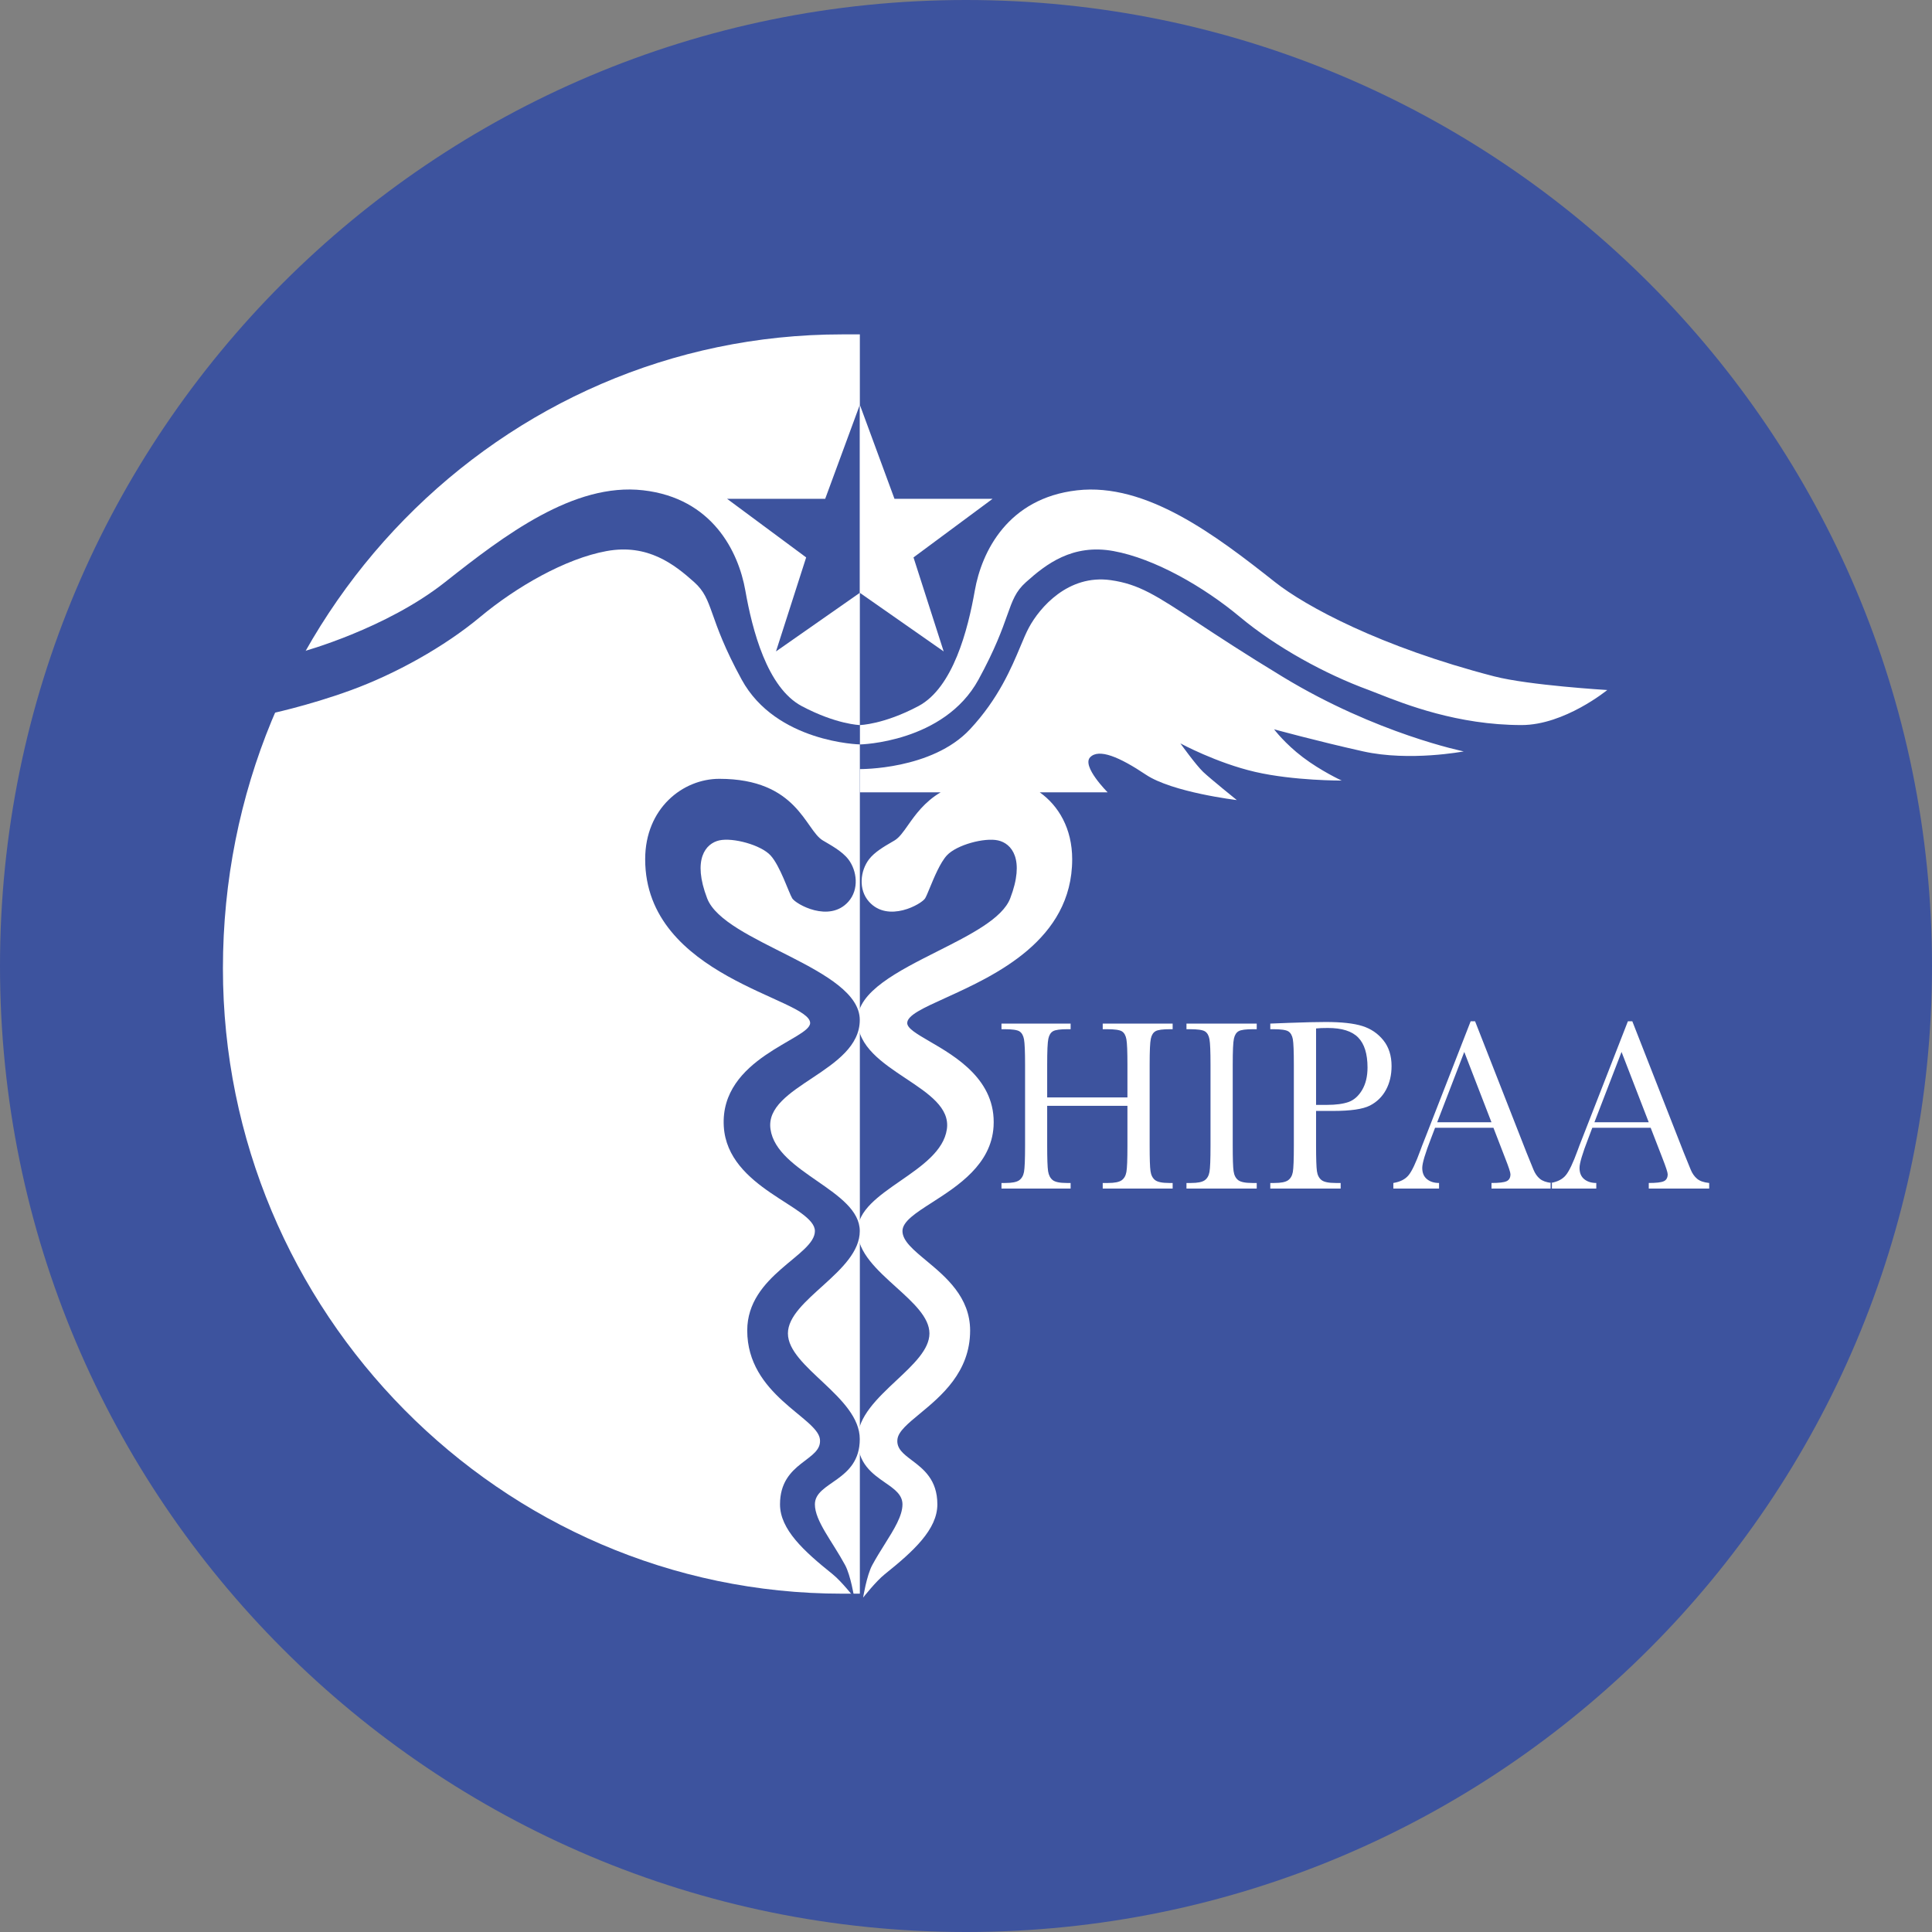
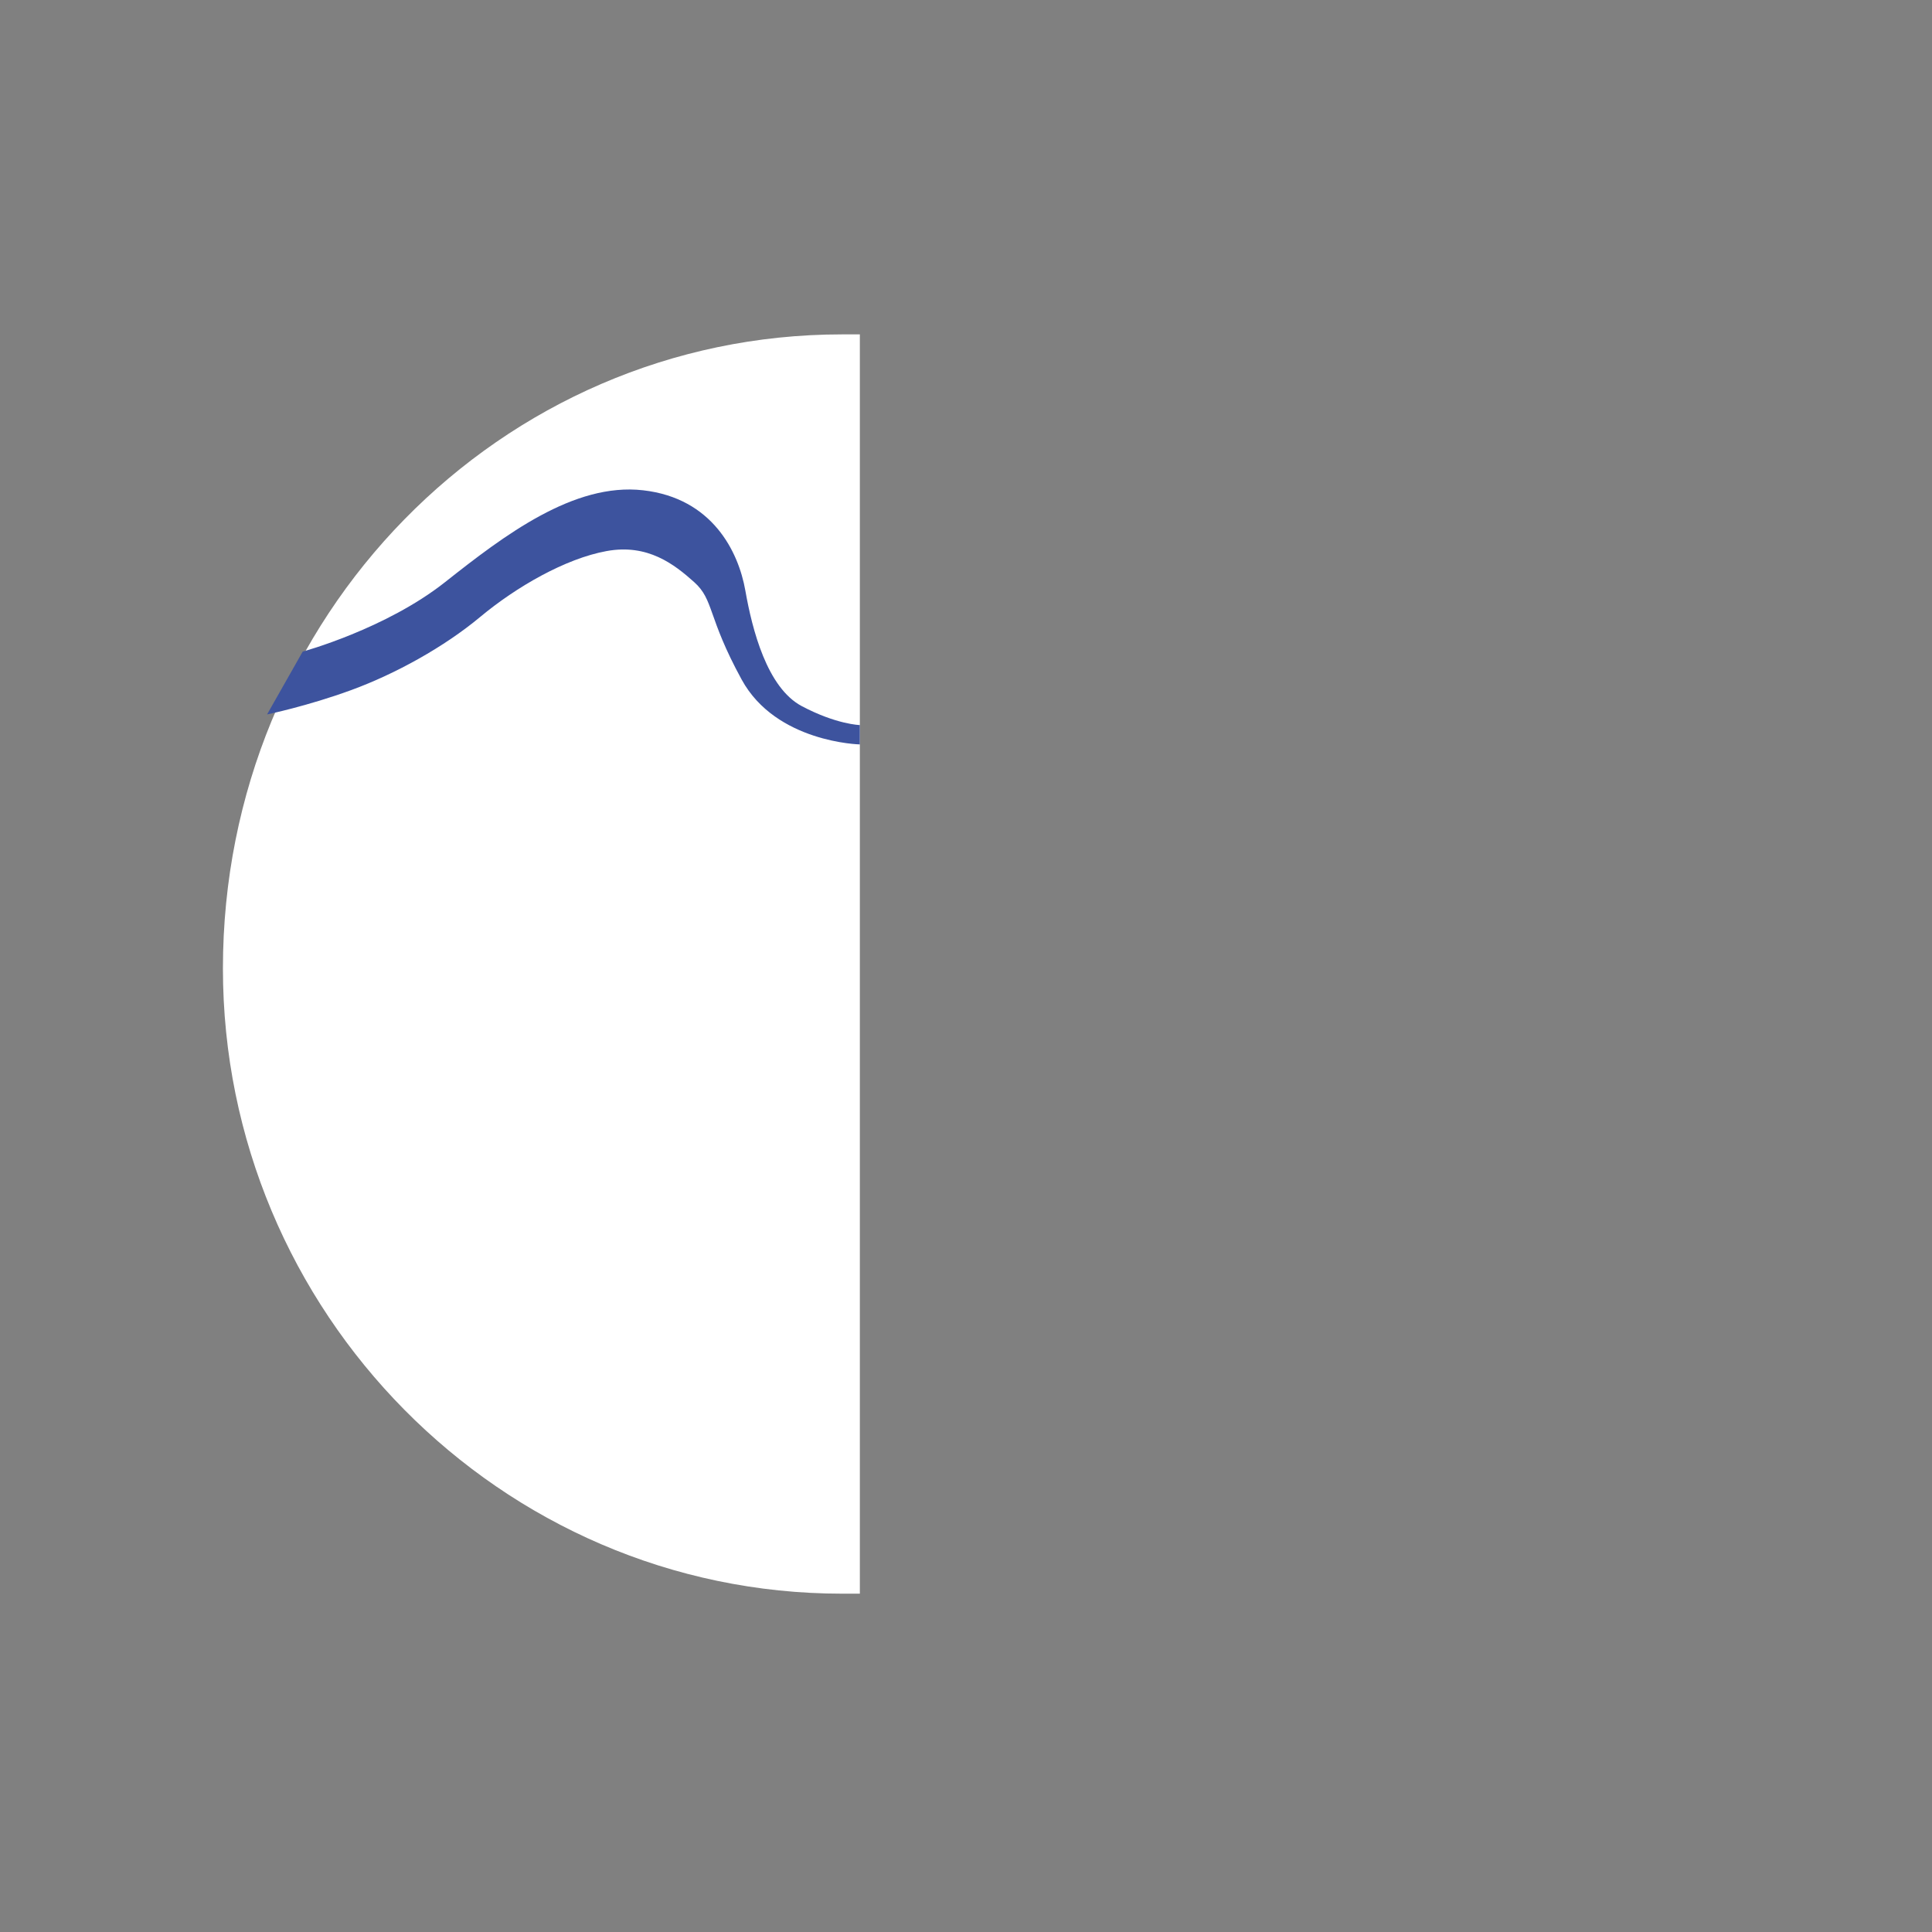
<svg xmlns="http://www.w3.org/2000/svg" width="52" height="52" viewBox="0 0 52 52" fill="none">
  <rect x="0" y="0" width="52" height="52" fill="#808080" stroke="none" />
-   <path d="M0 26C0 11.641 11.641 0 26 0C40.359 0 52 11.641 52 26C52 40.359 40.359 52 26 52C11.641 52 0 40.359 0 26Z" fill="#3D539E" />
  <path fill-rule="evenodd" clip-rule="evenodd" d="M23.143 9V42.894C22.992 42.892 22.839 42.894 22.667 42.894C13.471 42.894 6 35.306 6 26.066C6 16.587 13.471 9 22.667 9C22.839 9 22.992 9.002 23.143 9Z" fill="white" />
-   <path d="M23.142 15.956L20.886 17.533L21.698 15.003L19.57 13.426H22.21L23.142 10.896V15.956Z" fill="#3D539E" />
-   <path d="M23.143 15.956L25.399 17.533L24.587 15.003L26.715 13.426H24.075L23.143 10.896V15.956Z" fill="white" />
-   <path fill-rule="evenodd" clip-rule="evenodd" d="M40.215 18.204C41.15 18.446 43.26 18.572 43.26 18.572C43.26 18.572 42.109 19.515 40.953 19.515C39.231 19.515 37.81 18.953 37.102 18.674C36.999 18.633 36.912 18.599 36.84 18.572C35.659 18.14 34.351 17.42 33.375 16.607C32.4 15.793 31.078 15.034 29.971 14.832C28.865 14.63 28.151 15.187 27.614 15.669C27.337 15.917 27.253 16.155 27.109 16.559C26.974 16.94 26.786 17.468 26.336 18.292C25.409 19.989 23.147 20.037 23.147 20.037V19.515C23.147 19.515 23.784 19.501 24.719 19.005C25.654 18.509 26.053 16.942 26.237 15.896C26.421 14.85 27.125 13.409 28.989 13.197C30.853 12.985 32.723 14.407 34.319 15.669C35.134 16.314 37.149 17.411 40.215 18.204ZM28.185 29.764H30.345V30.835C30.345 31.206 30.336 31.442 30.317 31.544C30.299 31.645 30.256 31.72 30.188 31.768C30.119 31.816 29.998 31.84 29.823 31.84H29.68V31.991H31.562V31.84H31.468C31.282 31.84 31.156 31.814 31.089 31.762C31.022 31.709 30.981 31.629 30.966 31.521C30.95 31.413 30.943 31.184 30.943 30.835V28.657C30.943 28.288 30.953 28.054 30.975 27.956C30.996 27.858 31.038 27.791 31.101 27.755C31.164 27.718 31.298 27.701 31.501 27.701H31.562V27.55H29.68V27.701H29.79C29.999 27.701 30.135 27.72 30.197 27.759C30.259 27.799 30.299 27.87 30.317 27.972C30.336 28.075 30.345 28.303 30.345 28.657V29.538H28.185V28.657C28.185 28.288 28.195 28.054 28.217 27.956C28.238 27.858 28.28 27.791 28.343 27.755C28.407 27.718 28.539 27.701 28.74 27.701H28.816V27.55H26.955V27.701H27.032C27.241 27.701 27.377 27.72 27.439 27.759C27.501 27.799 27.542 27.87 27.561 27.972C27.58 28.075 27.59 28.303 27.59 28.657V30.835C27.59 31.206 27.58 31.442 27.561 31.544C27.542 31.645 27.498 31.72 27.43 31.768C27.362 31.816 27.239 31.84 27.062 31.84H26.955V31.991H28.816V31.84H28.709C28.524 31.84 28.399 31.814 28.333 31.762C28.267 31.709 28.226 31.629 28.209 31.521C28.193 31.413 28.185 31.184 28.185 30.835V29.764ZM31.934 27.55V27.701H32.022C32.232 27.701 32.368 27.72 32.431 27.759C32.494 27.799 32.535 27.87 32.553 27.972C32.572 28.075 32.581 28.303 32.581 28.657V30.835C32.581 31.206 32.572 31.442 32.553 31.544C32.535 31.645 32.492 31.72 32.423 31.768C32.355 31.816 32.233 31.84 32.056 31.84H31.934V31.991H33.825V31.84H33.703C33.516 31.84 33.39 31.814 33.324 31.762C33.257 31.709 33.217 31.629 33.202 31.521C33.186 31.413 33.179 31.184 33.179 30.835V28.657C33.179 28.288 33.189 28.054 33.211 27.956C33.232 27.858 33.274 27.791 33.337 27.755C33.4 27.718 33.533 27.701 33.737 27.701H33.825V27.55H31.934ZM35.422 30.835V29.901H35.877C36.351 29.901 36.682 29.853 36.87 29.757C37.058 29.661 37.202 29.52 37.303 29.335C37.404 29.149 37.454 28.935 37.454 28.693C37.454 28.413 37.38 28.182 37.233 27.999C37.085 27.815 36.896 27.687 36.665 27.615C36.435 27.543 36.106 27.507 35.678 27.507C35.447 27.507 35.123 27.515 34.708 27.53L34.19 27.55V27.701H34.266C34.475 27.701 34.612 27.72 34.675 27.759C34.738 27.799 34.779 27.87 34.797 27.972C34.815 28.075 34.824 28.303 34.824 28.657V30.835C34.824 31.206 34.815 31.442 34.797 31.544C34.779 31.645 34.735 31.72 34.667 31.768C34.599 31.816 34.477 31.84 34.3 31.84H34.19V31.991H36.084V31.84H35.947C35.762 31.84 35.636 31.814 35.569 31.762C35.502 31.709 35.46 31.629 35.445 31.521C35.43 31.413 35.422 31.184 35.422 30.835ZM35.718 29.738H35.422V27.681C35.495 27.672 35.601 27.668 35.739 27.668C36.116 27.668 36.388 27.753 36.556 27.925C36.723 28.096 36.807 28.365 36.807 28.732C36.807 28.972 36.758 29.174 36.661 29.338C36.563 29.502 36.441 29.609 36.295 29.661C36.148 29.712 35.956 29.738 35.718 29.738ZM38.625 30.354H40.196L40.513 31.175C40.607 31.413 40.654 31.557 40.654 31.605C40.654 31.698 40.619 31.761 40.548 31.793C40.478 31.825 40.343 31.84 40.144 31.84V31.991H41.735V31.84L41.749 31.838L41.77 31.84V31.991H42.964V31.84C42.832 31.84 42.724 31.806 42.639 31.737C42.555 31.669 42.513 31.567 42.513 31.434C42.513 31.31 42.592 31.044 42.751 30.635L42.857 30.354H44.428L44.746 31.175C44.839 31.413 44.886 31.557 44.886 31.605C44.886 31.698 44.851 31.761 44.781 31.793C44.711 31.825 44.576 31.84 44.377 31.84V31.991H46.003V31.84C45.858 31.825 45.75 31.788 45.678 31.727C45.606 31.667 45.548 31.585 45.505 31.48L45.316 31.015L43.934 27.488H43.815L42.613 30.57C42.526 30.79 42.477 30.917 42.467 30.95C42.341 31.297 42.233 31.524 42.143 31.632C42.056 31.738 41.925 31.806 41.749 31.838C41.615 31.821 41.514 31.785 41.445 31.727C41.373 31.667 41.316 31.585 41.273 31.48L41.084 31.015L39.702 27.488H39.583L38.381 30.57C38.293 30.79 38.245 30.917 38.234 30.95C38.108 31.297 38.001 31.524 37.911 31.632C37.822 31.741 37.685 31.81 37.502 31.84V31.991H38.732V31.84C38.599 31.84 38.491 31.806 38.407 31.737C38.322 31.669 38.28 31.567 38.28 31.434C38.28 31.31 38.359 31.044 38.518 30.635L38.625 30.354ZM39.411 28.313L40.143 30.206H38.682L39.411 28.313ZM43.644 28.313L44.376 30.206H42.914L43.644 28.313ZM23.145 20.7C23.145 20.7 25.084 20.725 26.107 19.629C26.874 18.807 27.222 17.977 27.468 17.39L27.468 17.39C27.55 17.194 27.621 17.024 27.693 16.892C27.978 16.36 28.747 15.452 29.897 15.615C30.656 15.723 31.112 16.023 32.21 16.745C32.773 17.116 33.504 17.598 34.532 18.221C37.055 19.752 39.396 20.224 39.396 20.224C39.396 20.224 37.944 20.502 36.692 20.224C35.44 19.945 34.292 19.629 34.292 19.629C34.292 19.629 34.579 20.012 35.066 20.381C35.553 20.751 36.111 21.009 36.111 21.009C36.111 21.009 34.827 21.016 33.784 20.776C32.741 20.535 31.77 20.008 31.77 20.008C31.77 20.008 32.182 20.584 32.383 20.776C32.585 20.967 33.289 21.534 33.289 21.534C33.289 21.534 31.553 21.327 30.841 20.85C30.129 20.373 29.577 20.14 29.342 20.381C29.108 20.623 29.812 21.325 29.812 21.325H27.984C28.491 21.685 28.858 22.301 28.858 23.127C28.858 25.308 26.768 26.258 25.456 26.855C24.855 27.128 24.418 27.326 24.418 27.535C24.418 27.678 24.674 27.827 25.017 28.027C25.73 28.441 26.816 29.073 26.742 30.318C26.681 31.341 25.783 31.918 25.091 32.362C24.648 32.646 24.29 32.876 24.29 33.134C24.29 33.397 24.58 33.638 24.928 33.928C25.453 34.364 26.111 34.91 26.111 35.812C26.111 36.931 25.329 37.577 24.754 38.052C24.436 38.315 24.182 38.525 24.155 38.735C24.123 38.987 24.314 39.131 24.544 39.305C24.852 39.538 25.229 39.824 25.229 40.49C25.229 41.163 24.591 41.748 23.815 42.369C23.574 42.561 23.231 43 23.231 43C23.231 43 23.327 42.402 23.476 42.126C23.582 41.929 23.701 41.74 23.813 41.561C24.066 41.158 24.29 40.799 24.29 40.49C24.29 40.229 24.073 40.078 23.823 39.905C23.483 39.669 23.082 39.391 23.082 38.735C23.082 38.133 23.621 37.629 24.13 37.151C24.585 36.725 25.016 36.32 25.016 35.89C25.016 35.455 24.576 35.057 24.116 34.641C23.611 34.185 23.082 33.707 23.082 33.134C23.082 32.581 23.65 32.188 24.235 31.783C24.809 31.386 25.401 30.976 25.485 30.393C25.569 29.817 24.994 29.435 24.385 29.03C23.752 28.609 23.082 28.164 23.082 27.452C23.082 26.689 24.169 26.141 25.231 25.605C26.115 25.16 26.981 24.723 27.19 24.179C27.593 23.127 27.229 22.701 26.863 22.62C26.498 22.538 25.747 22.739 25.485 23.023C25.306 23.217 25.142 23.615 25.026 23.896C24.973 24.026 24.929 24.13 24.9 24.179C24.805 24.334 23.906 24.845 23.391 24.271C23.093 23.94 23.157 23.431 23.391 23.127C23.538 22.935 23.795 22.785 23.991 22.671C24.022 22.653 24.051 22.636 24.078 22.62C24.204 22.544 24.311 22.393 24.439 22.21C24.635 21.932 24.881 21.584 25.318 21.325H23.145V20.7Z" fill="white" />
  <path fill-rule="evenodd" clip-rule="evenodd" d="M8.147 17.538C8.147 17.538 10.384 16.93 11.979 15.668C13.575 14.406 15.445 12.984 17.309 13.196C19.174 13.408 19.877 14.849 20.061 15.895C20.245 16.942 20.644 18.508 21.579 19.005C22.515 19.501 23.143 19.515 23.143 19.515V20.036C23.143 20.036 20.889 19.988 19.962 18.291C19.034 16.594 19.222 16.15 18.684 15.668C18.147 15.187 17.433 14.63 16.327 14.832C15.221 15.033 13.899 15.793 12.923 16.606C11.947 17.419 10.639 18.139 9.458 18.572C8.276 19.005 7.188 19.229 7.188 19.229L8.147 17.538Z" fill="#3D539E" />
-   <path fill-rule="evenodd" clip-rule="evenodd" d="M22.992 43C22.992 43 22.649 42.561 22.408 42.368C21.632 41.747 20.994 41.162 20.994 40.49C20.994 39.327 22.142 39.324 22.068 38.734C21.993 38.145 20.112 37.548 20.112 35.811C20.112 34.312 21.933 33.794 21.933 33.134C21.933 32.473 19.581 31.996 19.481 30.318C19.371 28.474 21.805 27.976 21.805 27.535C21.805 26.87 17.365 26.305 17.365 23.127C17.365 21.755 18.378 20.962 19.36 20.962C21.463 20.962 21.671 22.336 22.144 22.619C22.344 22.739 22.661 22.905 22.832 23.127C23.066 23.431 23.13 23.939 22.832 24.271C22.317 24.845 21.418 24.334 21.323 24.179C21.229 24.024 20.999 23.306 20.738 23.022C20.476 22.739 19.725 22.538 19.36 22.619C18.994 22.701 18.63 23.127 19.033 24.179C19.493 25.377 23.141 26.055 23.141 27.452C23.141 28.849 20.567 29.217 20.738 30.393C20.909 31.57 23.141 32.038 23.141 33.134C23.141 34.229 21.207 34.978 21.207 35.889C21.207 36.801 23.141 37.595 23.141 38.734C23.141 39.874 21.933 39.874 21.933 40.49C21.933 40.937 22.403 41.488 22.747 42.126C22.896 42.402 22.992 43 22.992 43Z" fill="#3D539E" />
</svg>